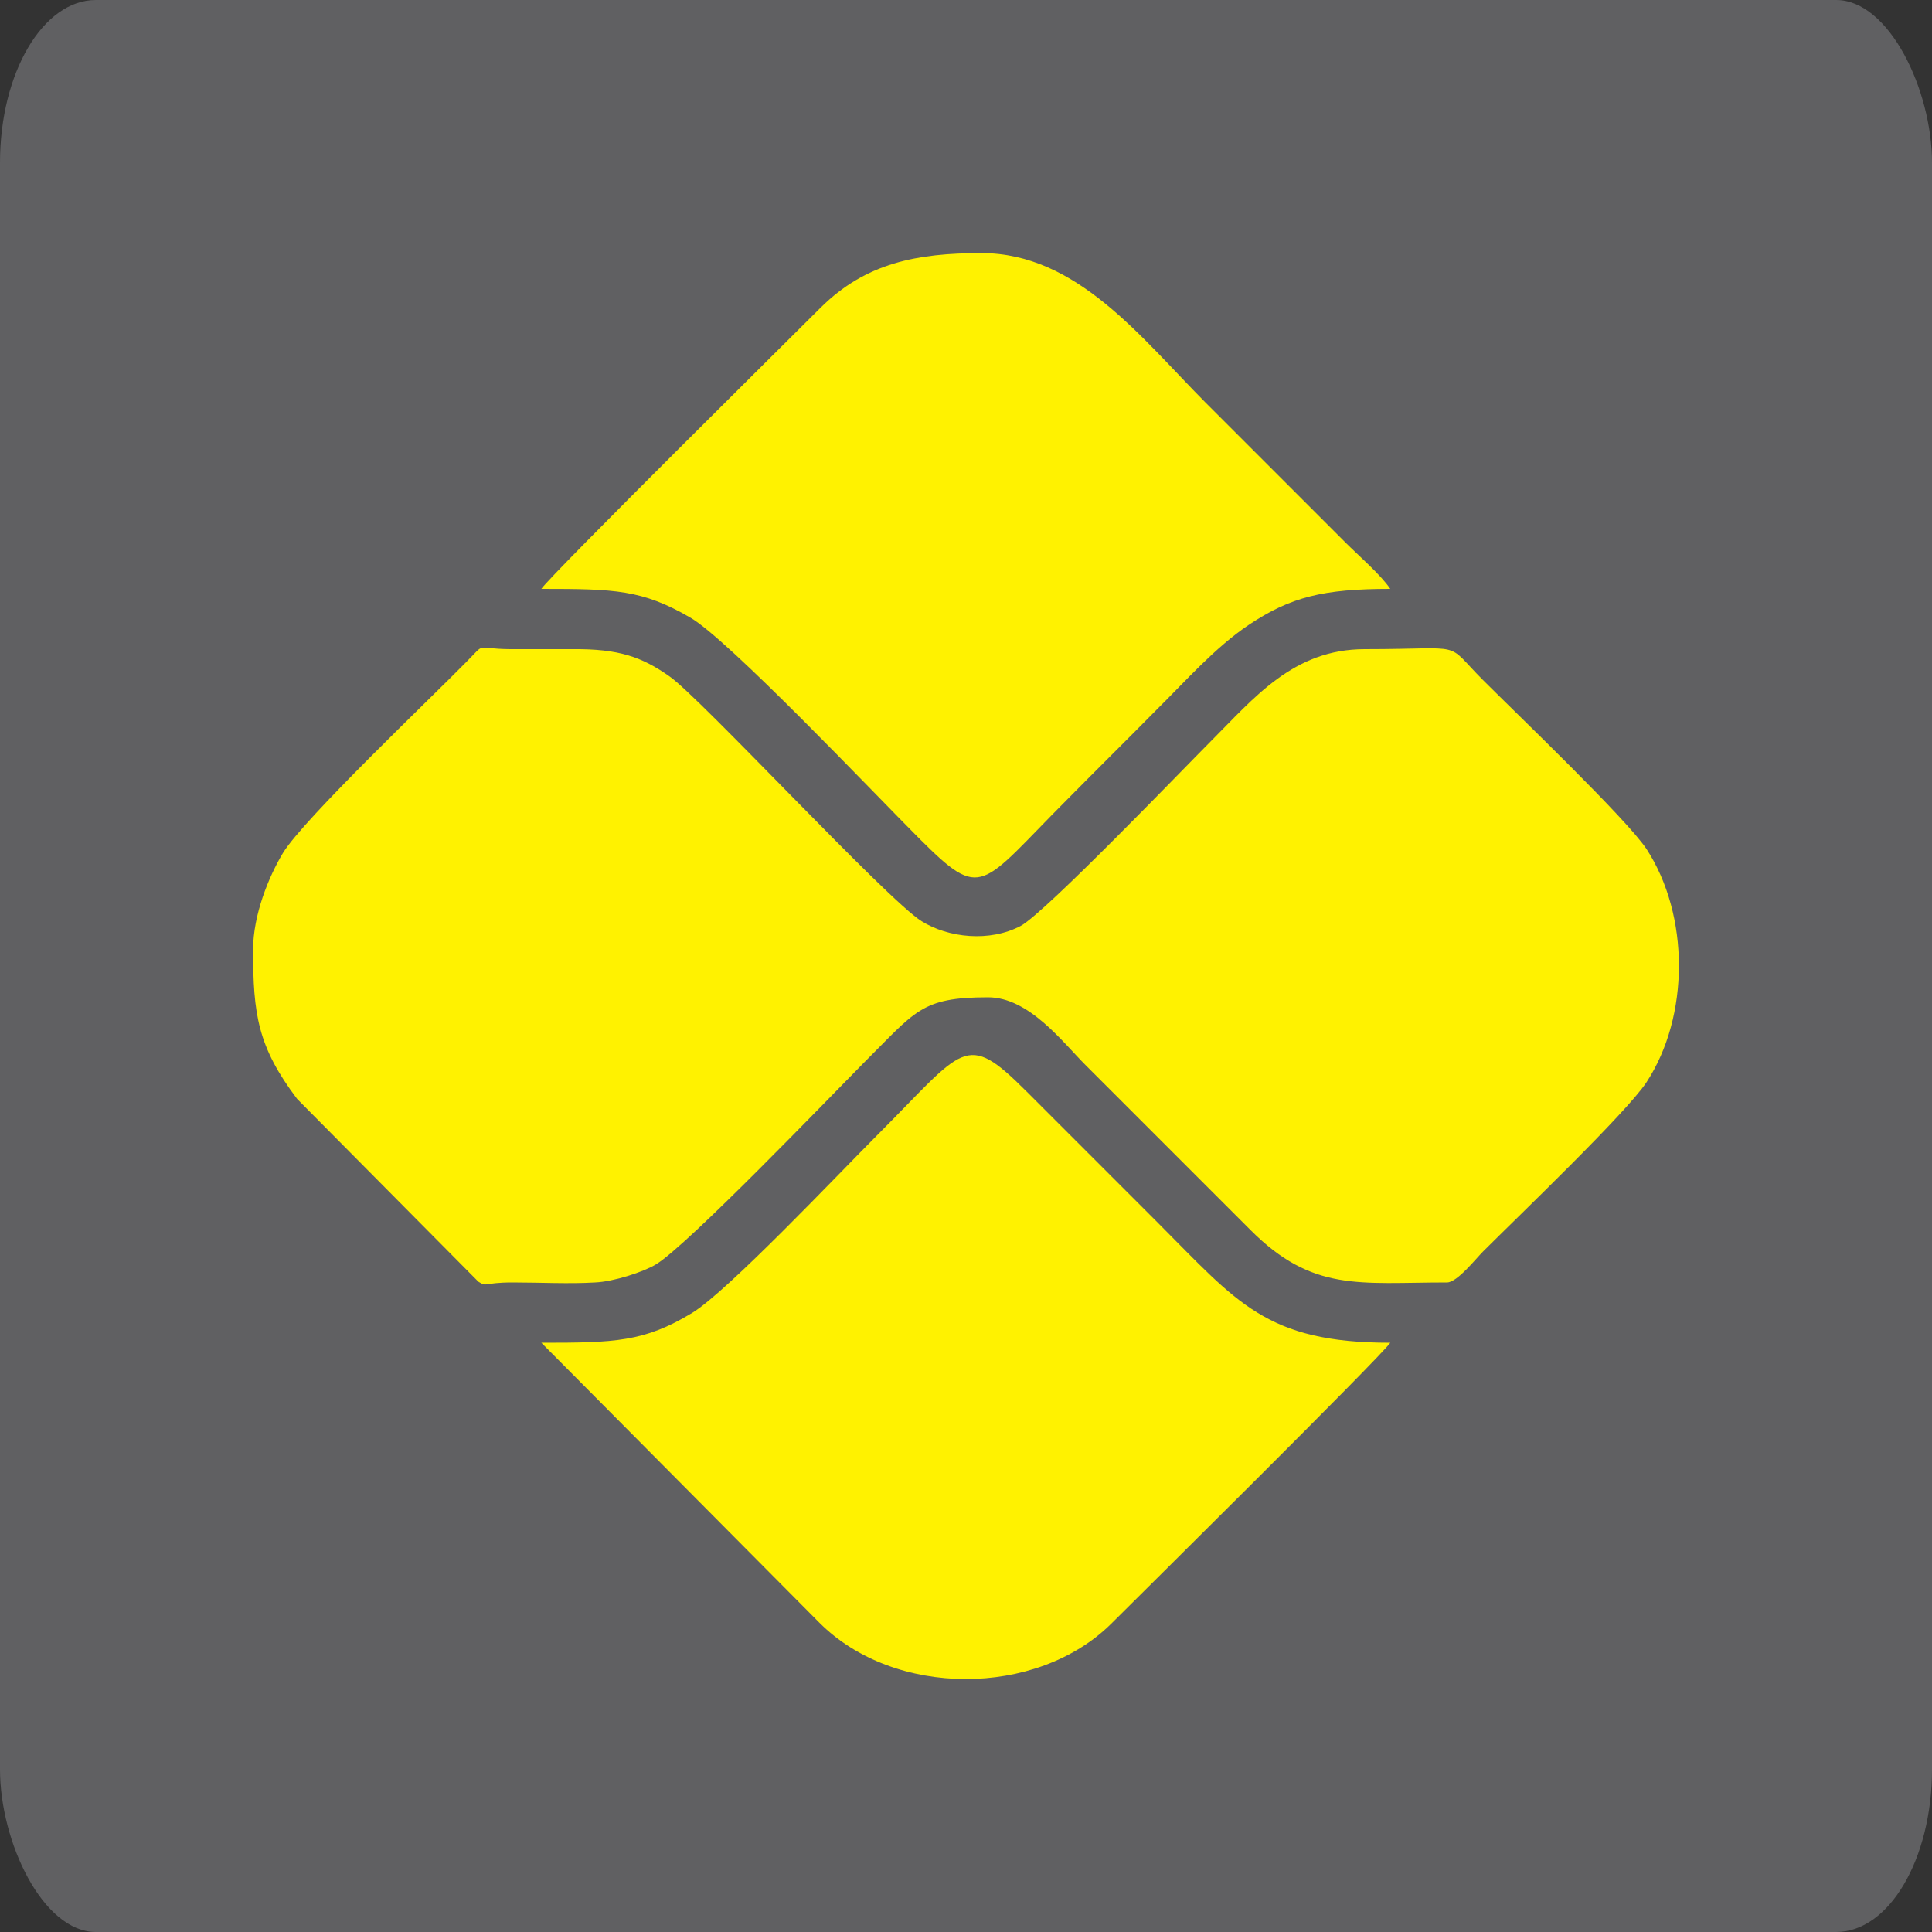
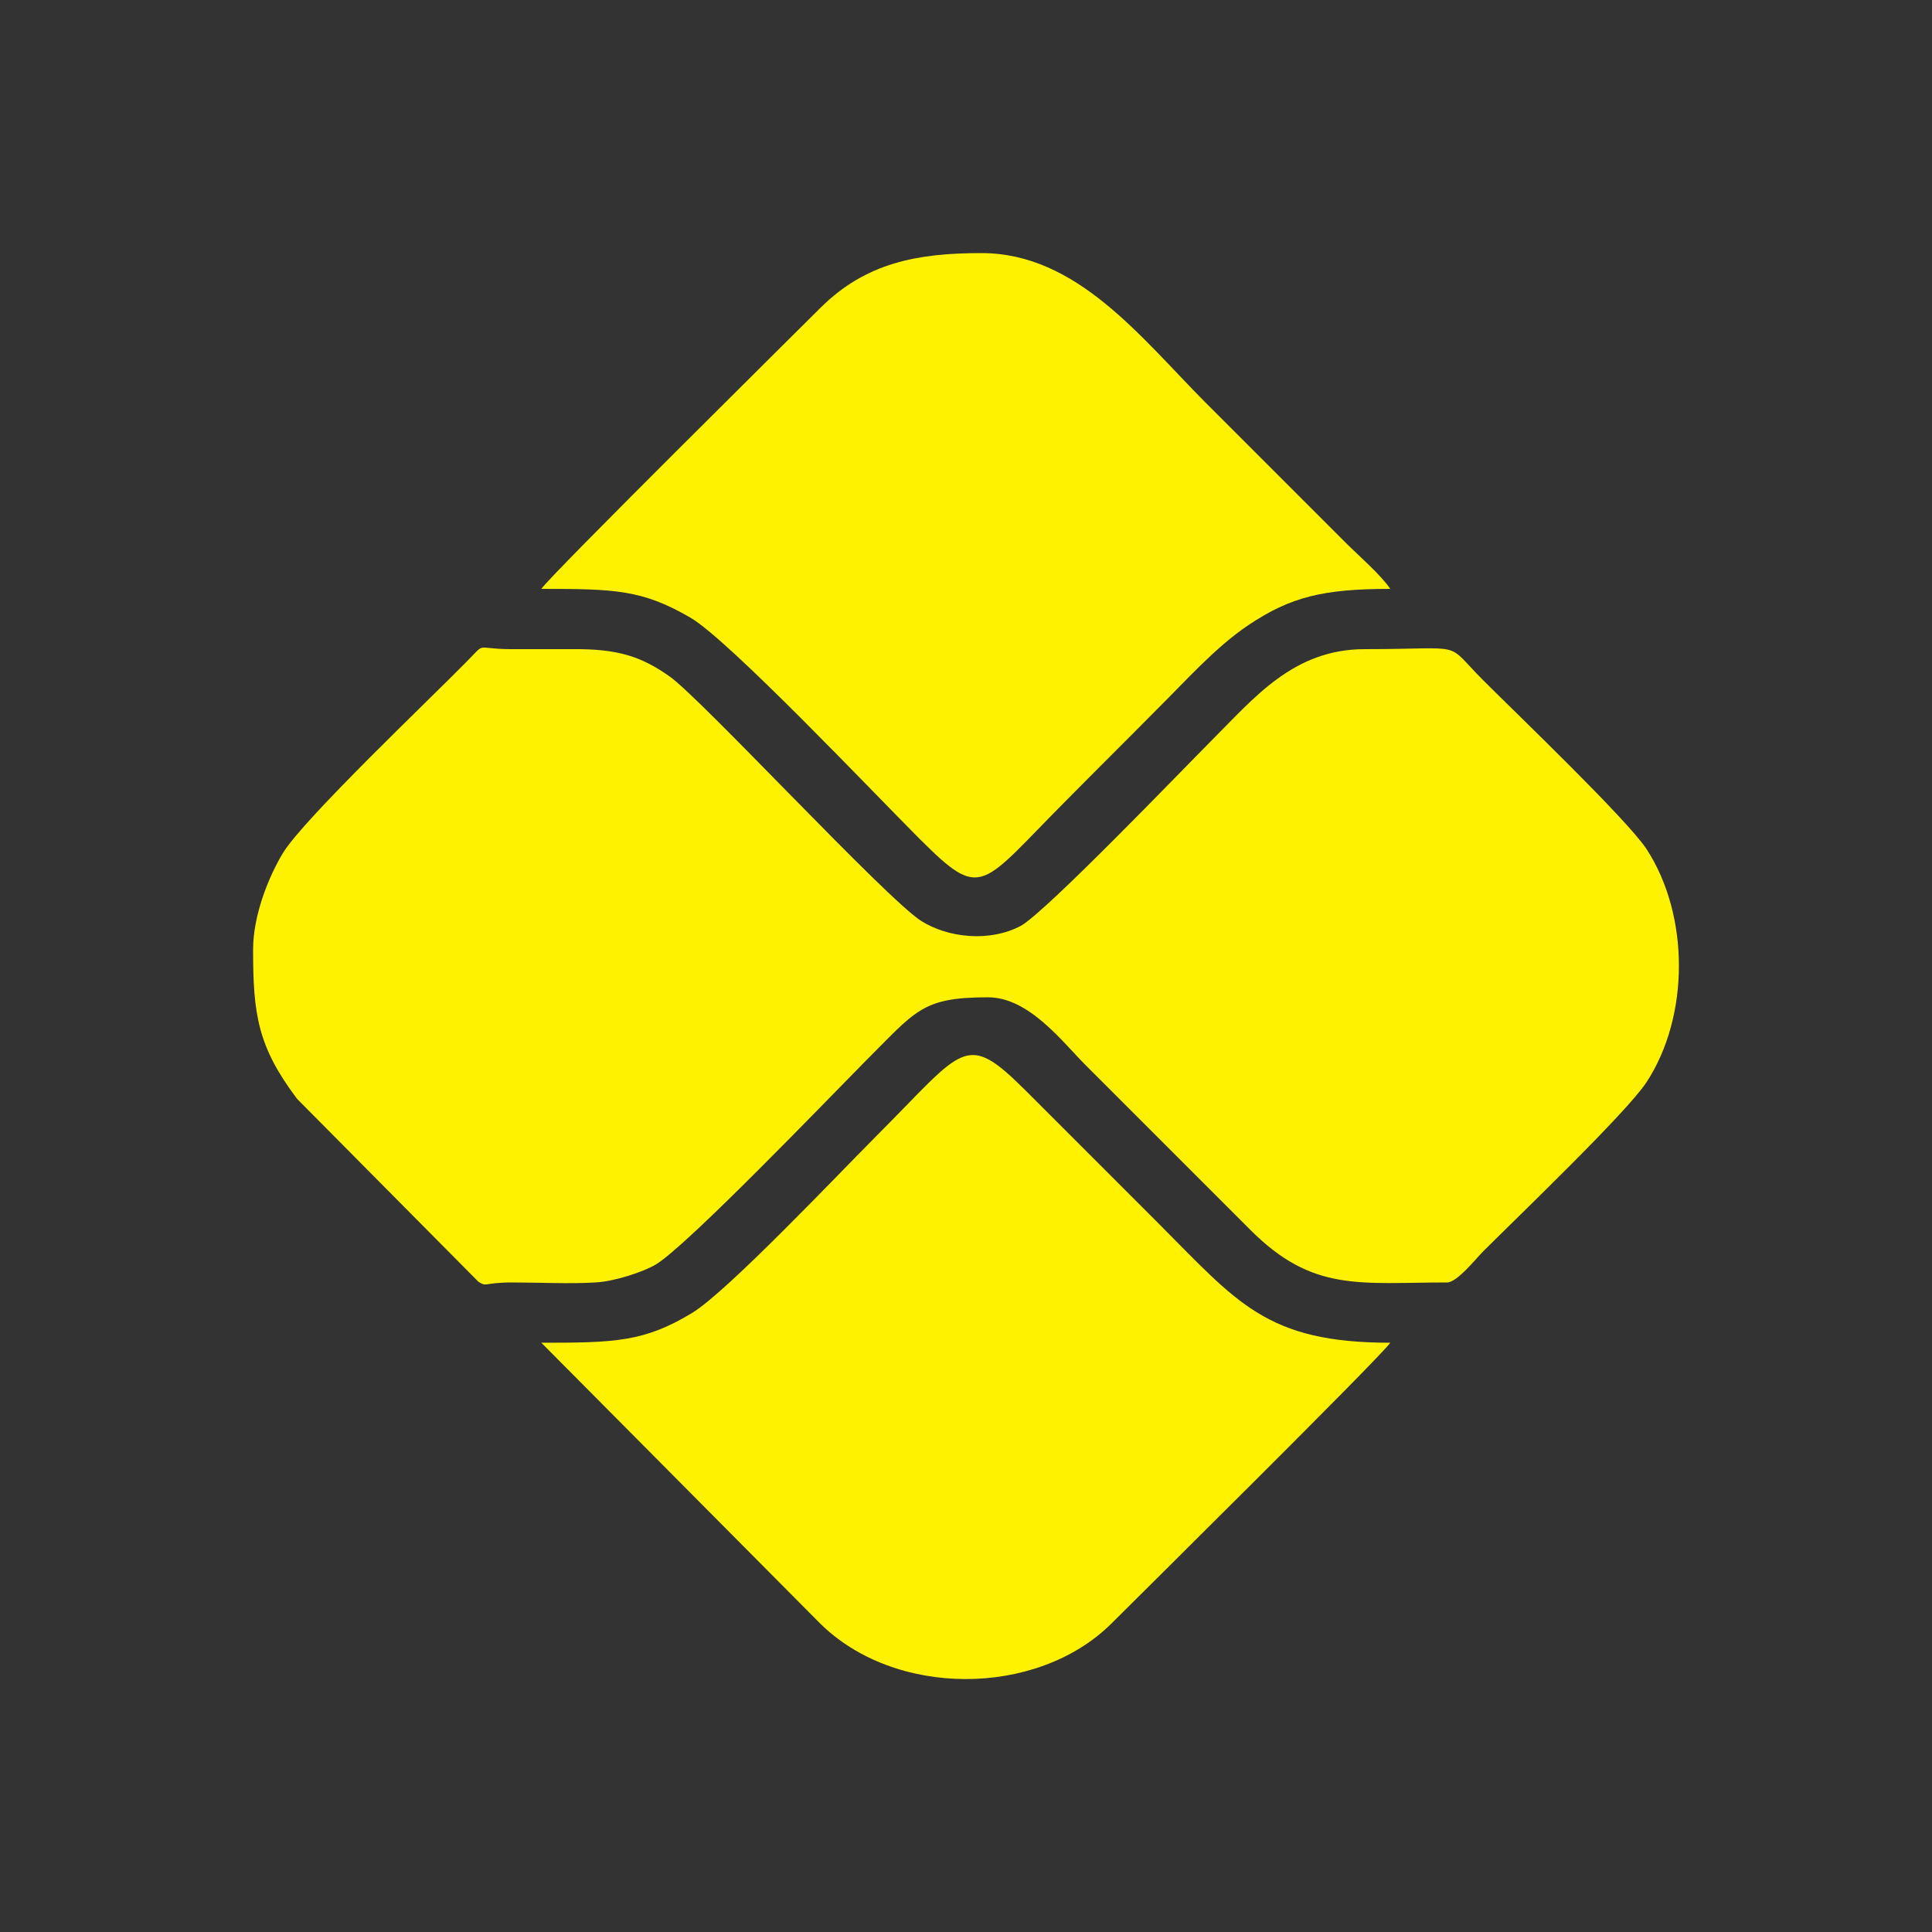
<svg xmlns="http://www.w3.org/2000/svg" xml:space="preserve" width="50px" height="50px" version="1.1" style="shape-rendering:geometricPrecision; text-rendering:geometricPrecision; image-rendering:optimizeQuality; fill-rule:evenodd; clip-rule:evenodd" viewBox="0 0 50 50">
  <rect x="0" y="0" width="50" height="50" fill="#333333" stroke="none" />
  <defs>
    <style type="text/css">
   
    .fil0 {fill:#606062}
    .fil1 {fill:#FFF200}
   
  </style>
  </defs>
  <g id="Camada_x0020_1">
-     <rect class="fil0" width="50" height="50" rx="2.48" ry="4.21" />
    <path class="fil1" d="M6.55 24.58c0,1.67 0.12,2.51 1.14,3.86l4.69 4.73c0.24,0.15 0.1,0.02 0.89,0.02 0.69,0 1.46,0.04 2.13,0 0.48,-0.02 1.25,-0.27 1.58,-0.47 0.82,-0.5 4.44,-4.27 5.37,-5.21 1.35,-1.34 1.48,-1.7 3.22,-1.7 1.06,0 1.93,1.16 2.52,1.75l4.26 4.26c1.62,1.63 2.83,1.37 5.1,1.37 0.26,0 0.74,-0.61 0.93,-0.8 0.93,-0.93 3.7,-3.58 4.23,-4.38 1.12,-1.71 1.12,-4.32 0,-6.04 -0.53,-0.79 -3.3,-3.44 -4.23,-4.37 -1.03,-1.03 -0.37,-0.8 -3.06,-0.8 -1.85,0 -2.86,1.26 -3.99,2.39 -0.69,0.69 -4.26,4.41 -4.91,4.77 -0.81,0.43 -1.88,0.31 -2.57,-0.12 -0.9,-0.56 -5.74,-5.8 -6.53,-6.34 -0.71,-0.5 -1.31,-0.71 -2.49,-0.7 -0.55,0 -1.1,0 -1.64,0 -0.93,-0.01 -0.59,-0.2 -1.13,0.34 -0.87,0.89 -4.21,4.06 -4.74,4.94 -0.36,0.6 -0.77,1.59 -0.77,2.5zm7.46 10.17l7.19 7.24c1.94,1.95 5.62,1.94 7.55,0.04 0.59,-0.59 6.99,-6.92 7.23,-7.28 -3.22,0 -3.96,-1.05 -6.01,-3.1l-3.4 -3.4c-1.6,-1.6 -1.6,-1.14 -3.89,1.15 -0.96,0.96 -3.86,4.03 -4.77,4.58 -1.24,0.75 -2,0.77 -3.9,0.77zm0 -19.51c1.9,0 2.61,0.02 3.85,0.74 0.98,0.56 4.74,4.53 5.92,5.71 1.66,1.66 1.57,1.27 3.86,-1.02 0.78,-0.79 1.51,-1.51 2.29,-2.3 0.75,-0.74 1.51,-1.61 2.39,-2.2 1.08,-0.72 1.92,-0.93 3.66,-0.93 -0.24,-0.36 -0.83,-0.87 -1.17,-1.21l-3.61 -3.61c-1.68,-1.69 -3.33,-3.87 -5.8,-3.87 -1.66,0 -2.99,0.25 -4.16,1.41 -0.59,0.59 -6.99,6.92 -7.23,7.28z" />
  </g>
</svg>